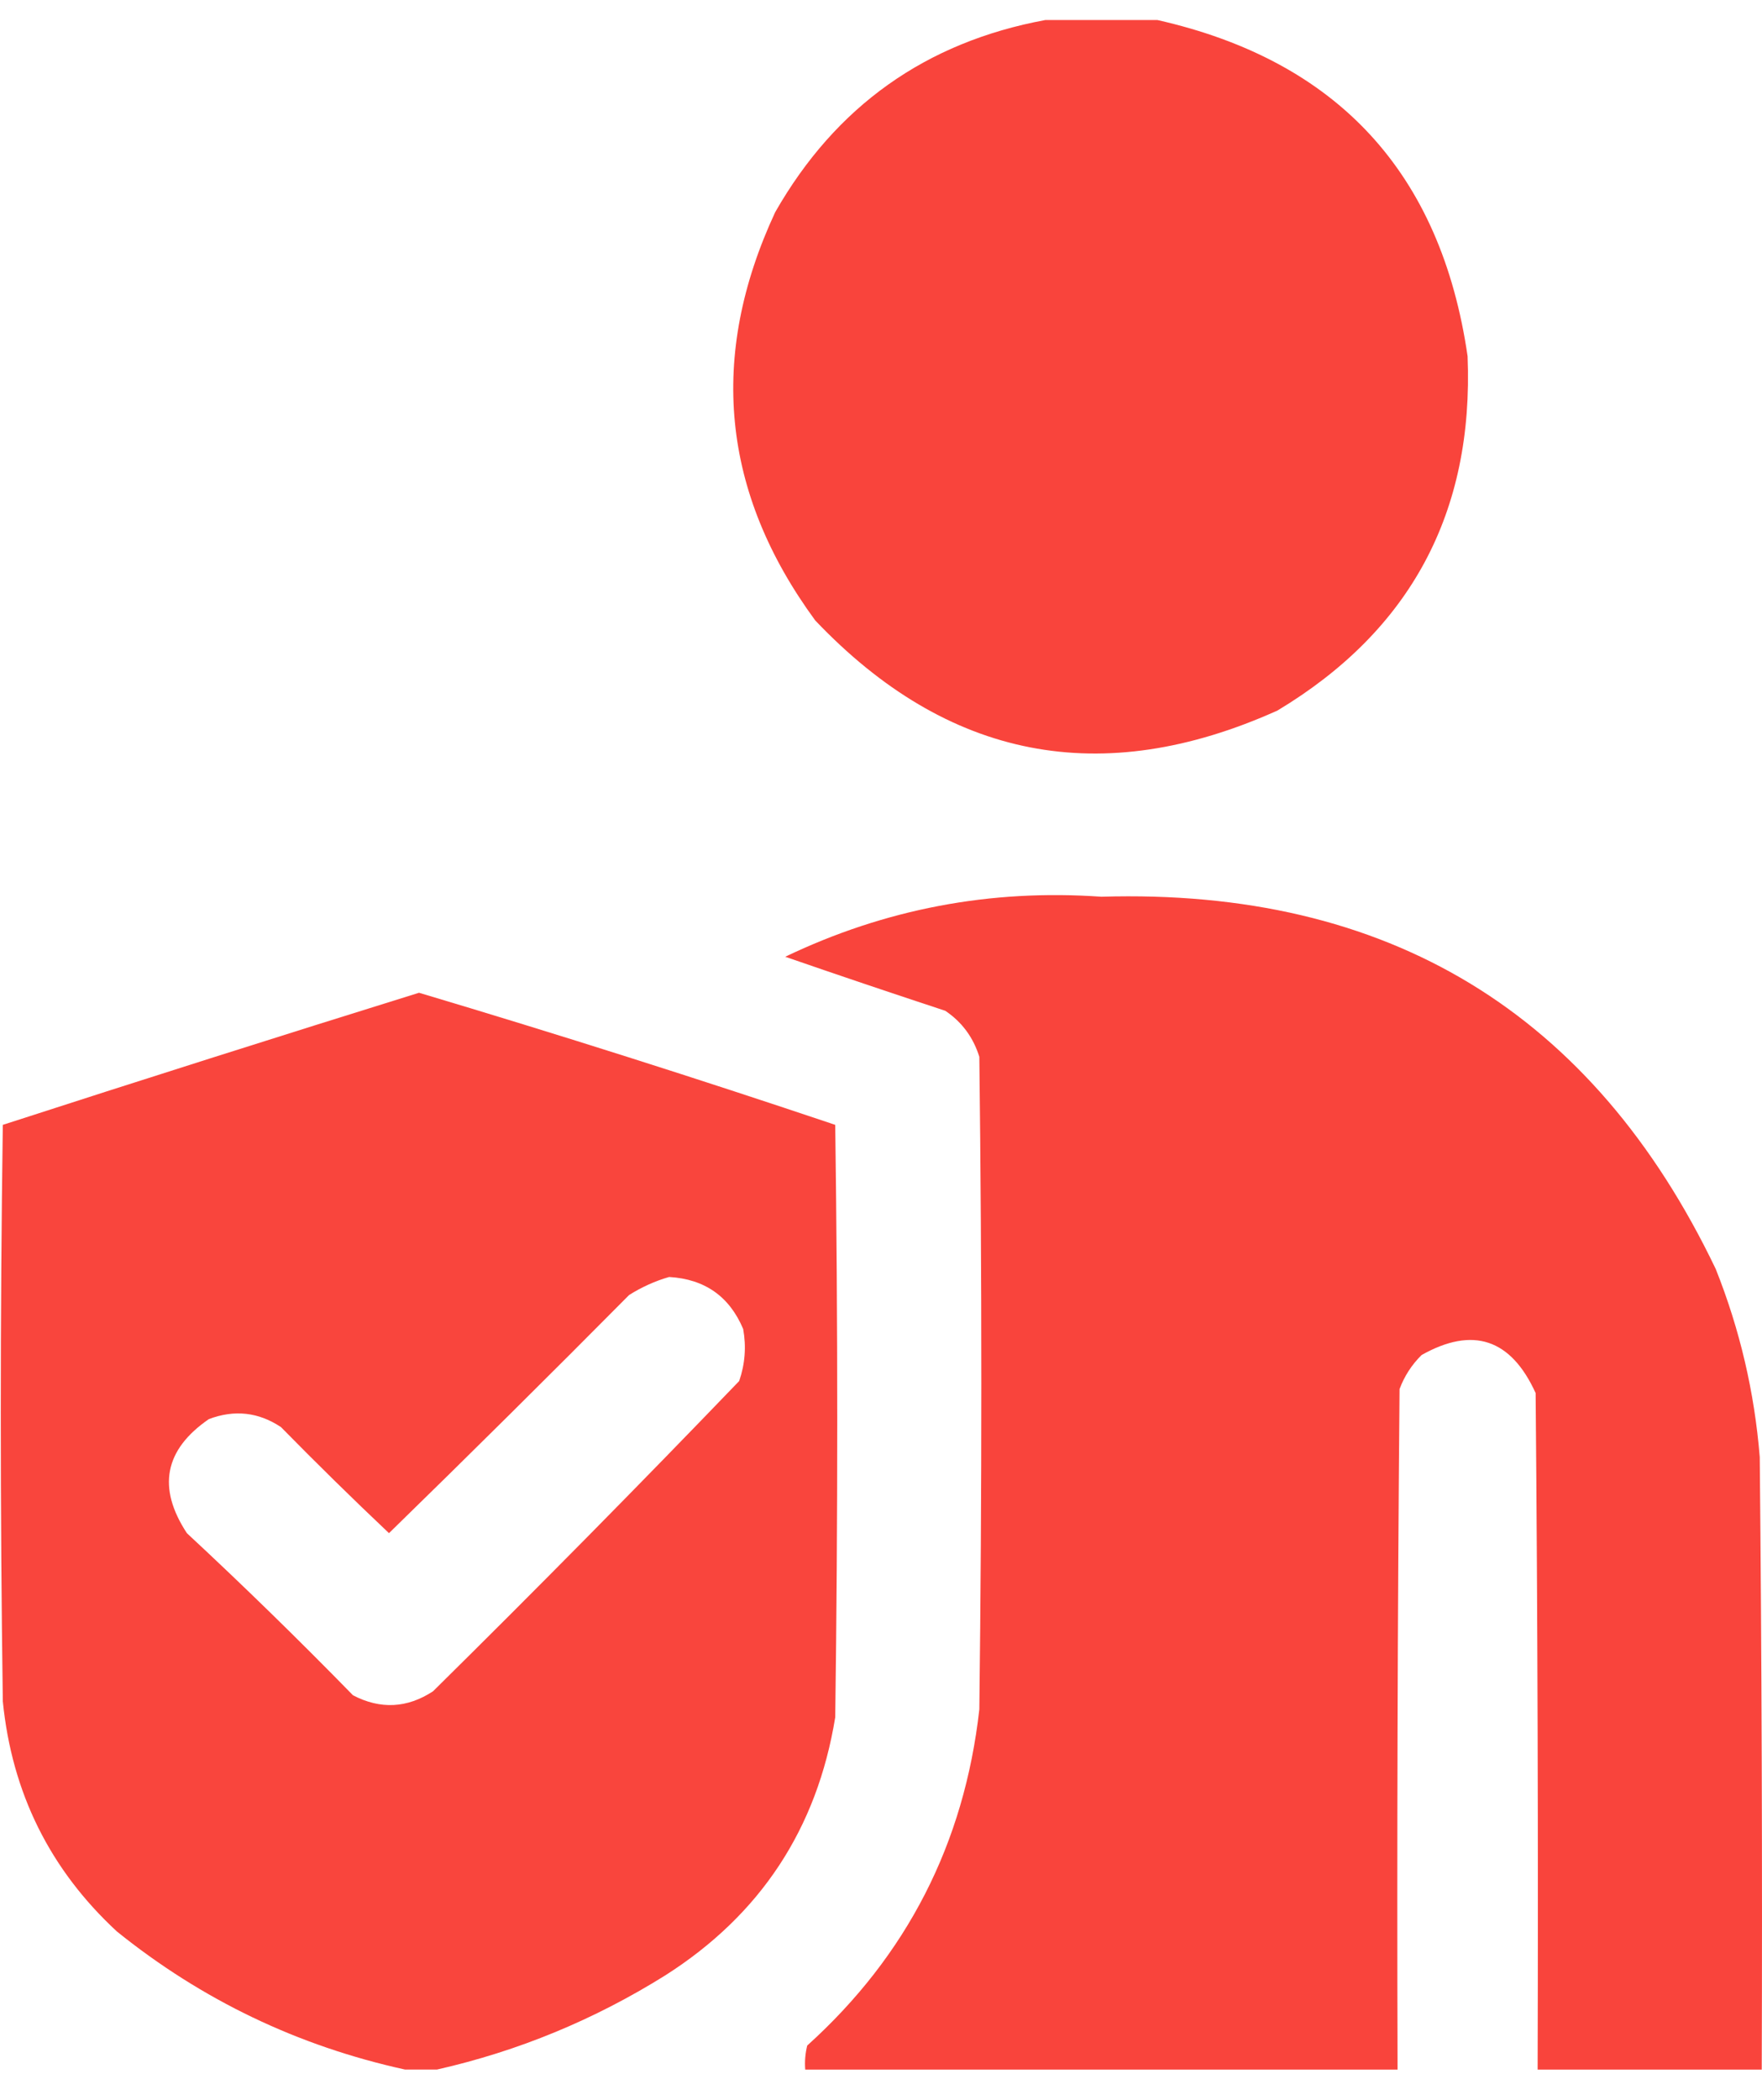
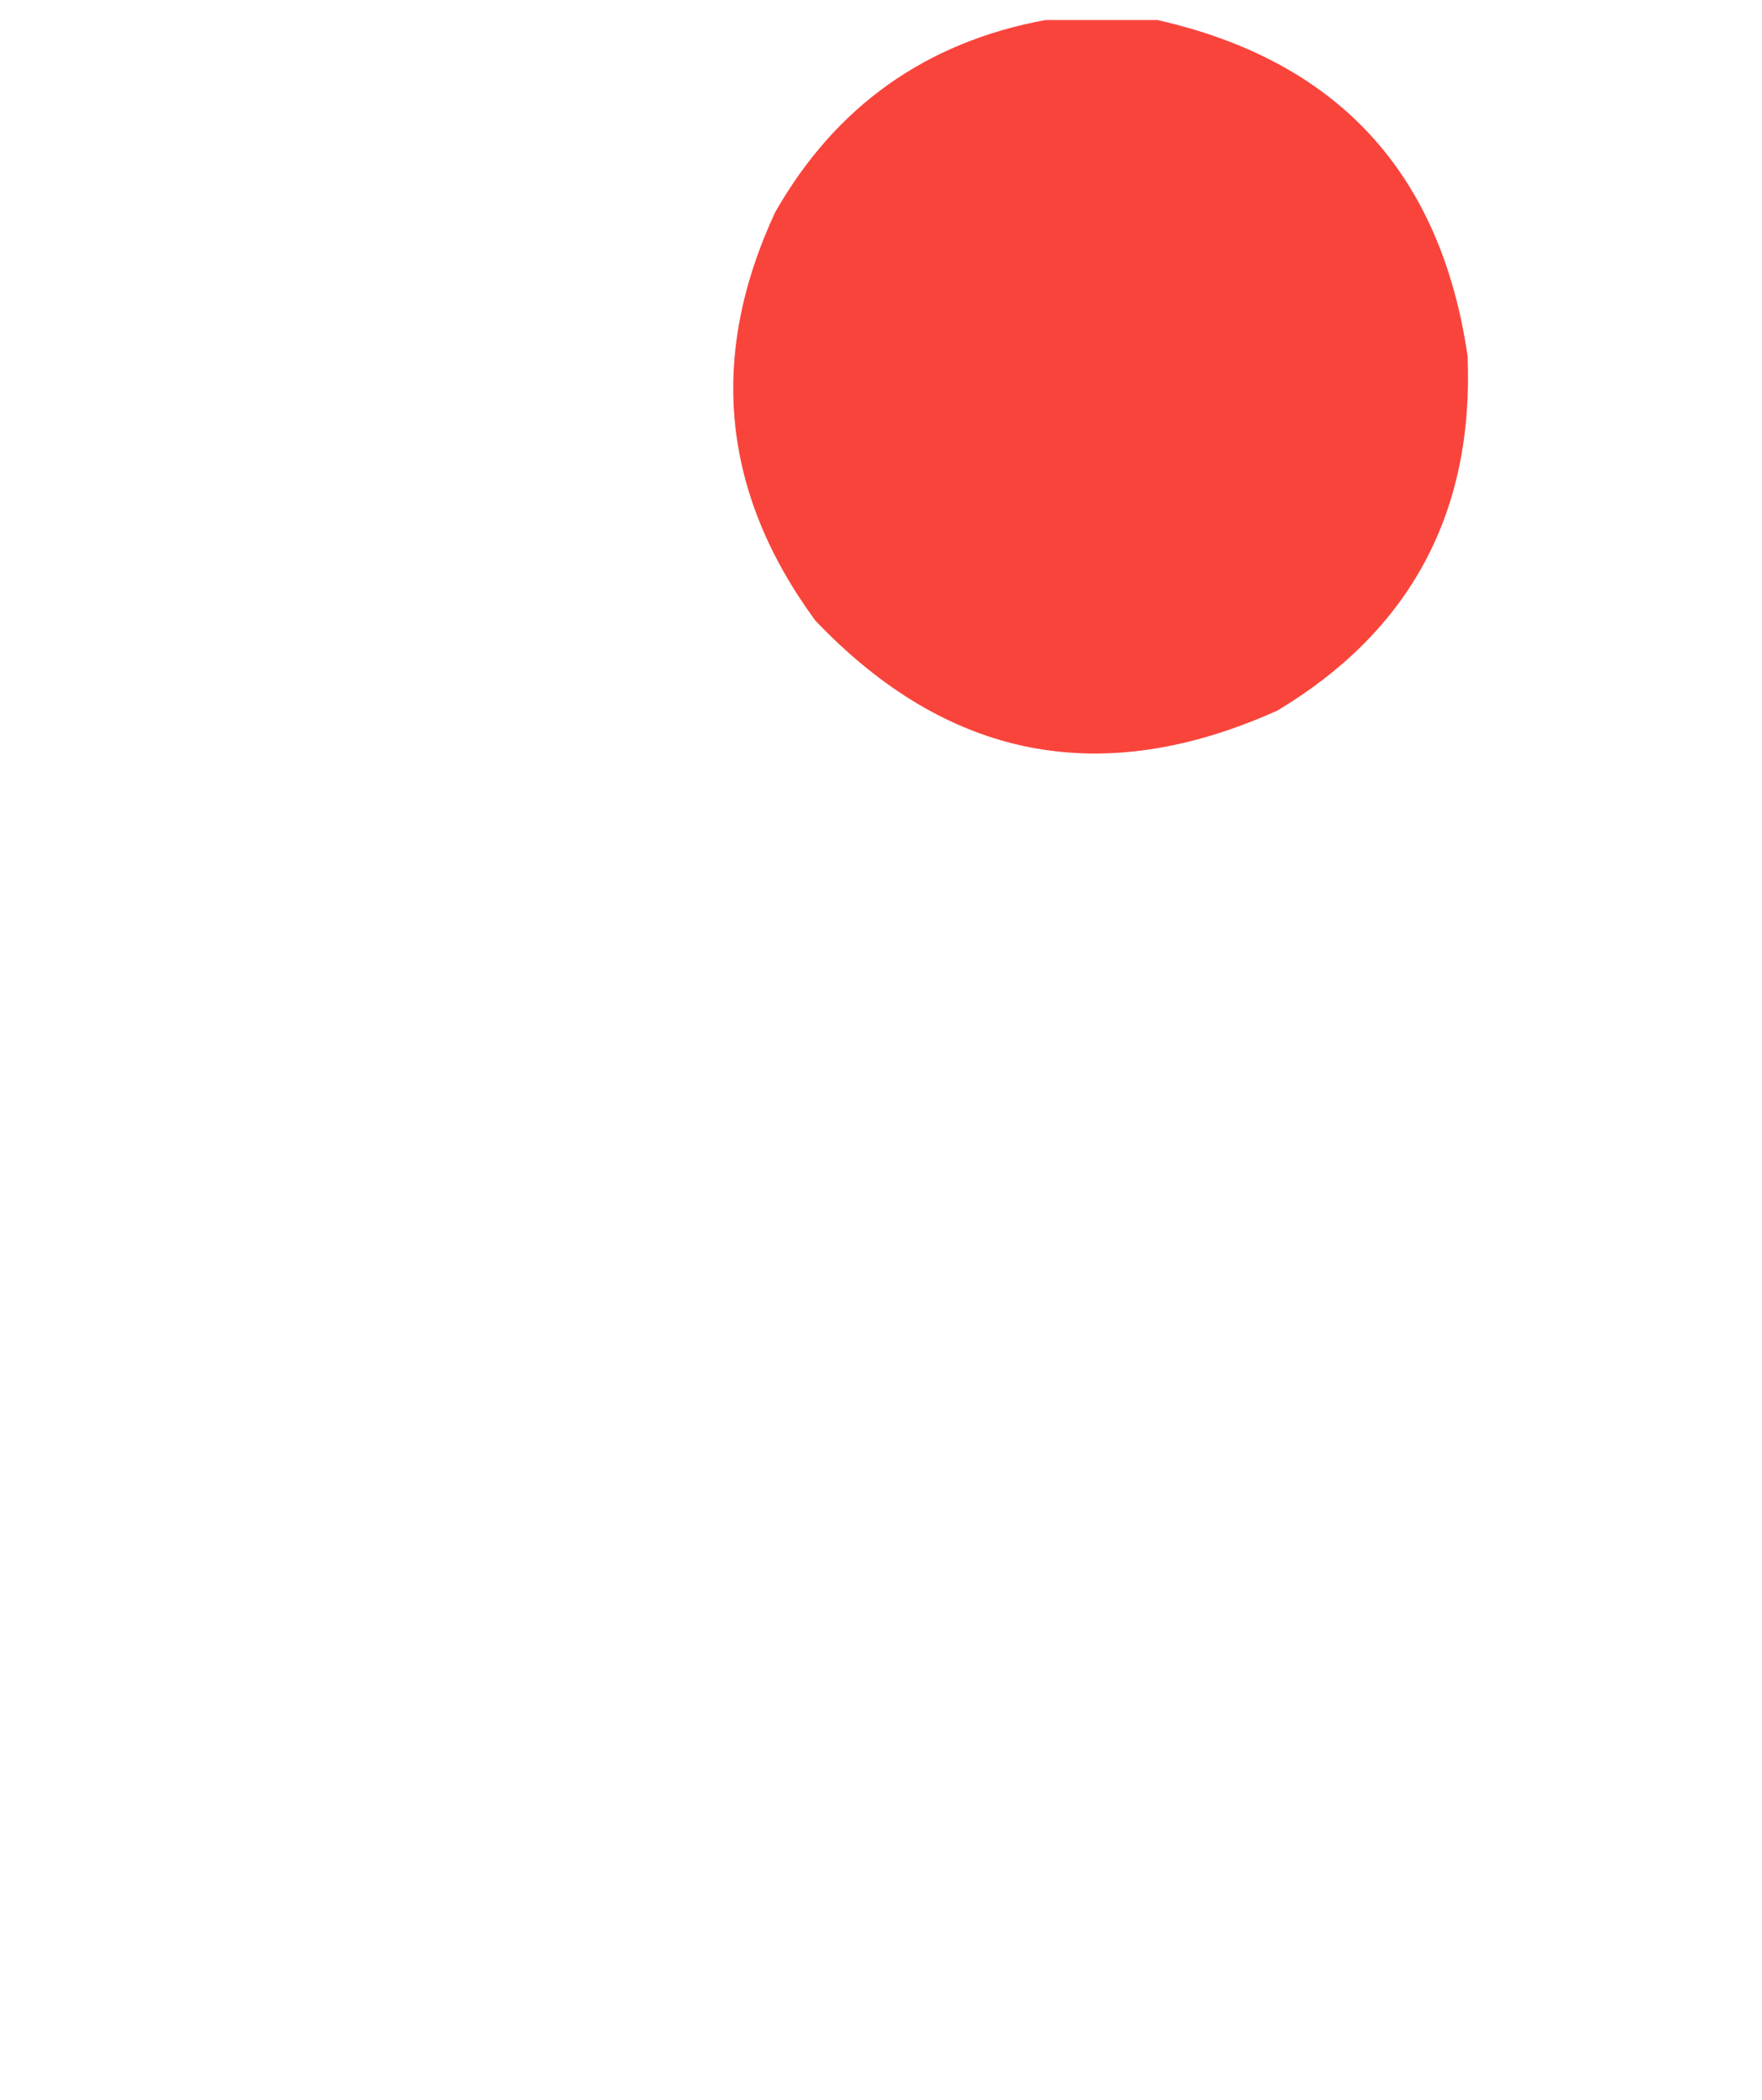
<svg xmlns="http://www.w3.org/2000/svg" fill="none" viewBox="0 0 47 56" height="56" width="47">
  <path fill="#F9423A" d="M27.884 0.534C28.881 0.534 29.877 0.534 30.873 0.534C35.678 1.62 38.436 4.609 39.147 9.501C39.315 13.666 37.625 16.816 34.076 18.949C29.386 21.059 25.276 20.258 21.746 16.547C19.244 13.134 18.889 9.504 20.678 5.658C22.292 2.832 24.694 1.124 27.884 0.534Z" clip-rule="evenodd" fill-rule="evenodd" opacity="0.987" />
-   <path fill="#F9423A" d="M46.993 55.194C45.001 55.194 43.008 55.194 41.015 55.194C41.033 49.18 41.015 43.166 40.962 37.152C40.303 35.705 39.289 35.367 37.919 36.138C37.656 36.399 37.46 36.701 37.332 37.046C37.279 43.095 37.261 49.144 37.279 55.194C32.012 55.194 26.745 55.194 21.479 55.194C21.462 54.977 21.48 54.764 21.532 54.553C24.192 52.152 25.722 49.163 26.123 45.586C26.194 39.786 26.194 33.985 26.123 28.185C25.962 27.667 25.66 27.257 25.215 26.957C23.787 26.487 22.364 26.007 20.945 25.516C23.607 24.241 26.418 23.707 29.379 23.915C37.023 23.686 42.486 26.996 45.766 33.843C46.409 35.456 46.8 37.128 46.94 38.86C46.993 44.305 47.011 49.749 46.993 55.194Z" clip-rule="evenodd" fill-rule="evenodd" opacity="0.985" />
-   <path fill="#F9423A" d="M11.657 55.193C11.373 55.193 11.088 55.193 10.803 55.193C7.95 54.567 5.388 53.34 3.117 51.51C1.331 49.857 0.317 47.811 0.075 45.372C0.003 40.248 0.003 35.123 0.075 29.999C3.766 28.804 7.467 27.63 11.177 26.476C14.9 27.587 18.601 28.761 22.279 29.999C22.351 35.266 22.351 40.532 22.279 45.799C21.795 48.774 20.282 51.069 17.742 52.684C15.848 53.867 13.82 54.703 11.657 55.193ZM17.849 34.056C18.798 34.112 19.457 34.574 19.824 35.444C19.909 35.916 19.873 36.379 19.717 36.831C17.034 39.622 14.312 42.38 11.551 45.105C10.86 45.557 10.149 45.593 9.416 45.212C7.971 43.732 6.495 42.291 4.985 40.888C4.189 39.676 4.385 38.662 5.572 37.846C6.254 37.589 6.894 37.66 7.494 38.059C8.439 39.021 9.399 39.965 10.376 40.888C12.528 38.79 14.663 36.673 16.782 34.536C17.124 34.322 17.479 34.162 17.849 34.056Z" clip-rule="evenodd" fill-rule="evenodd" opacity="0.984" />
</svg>